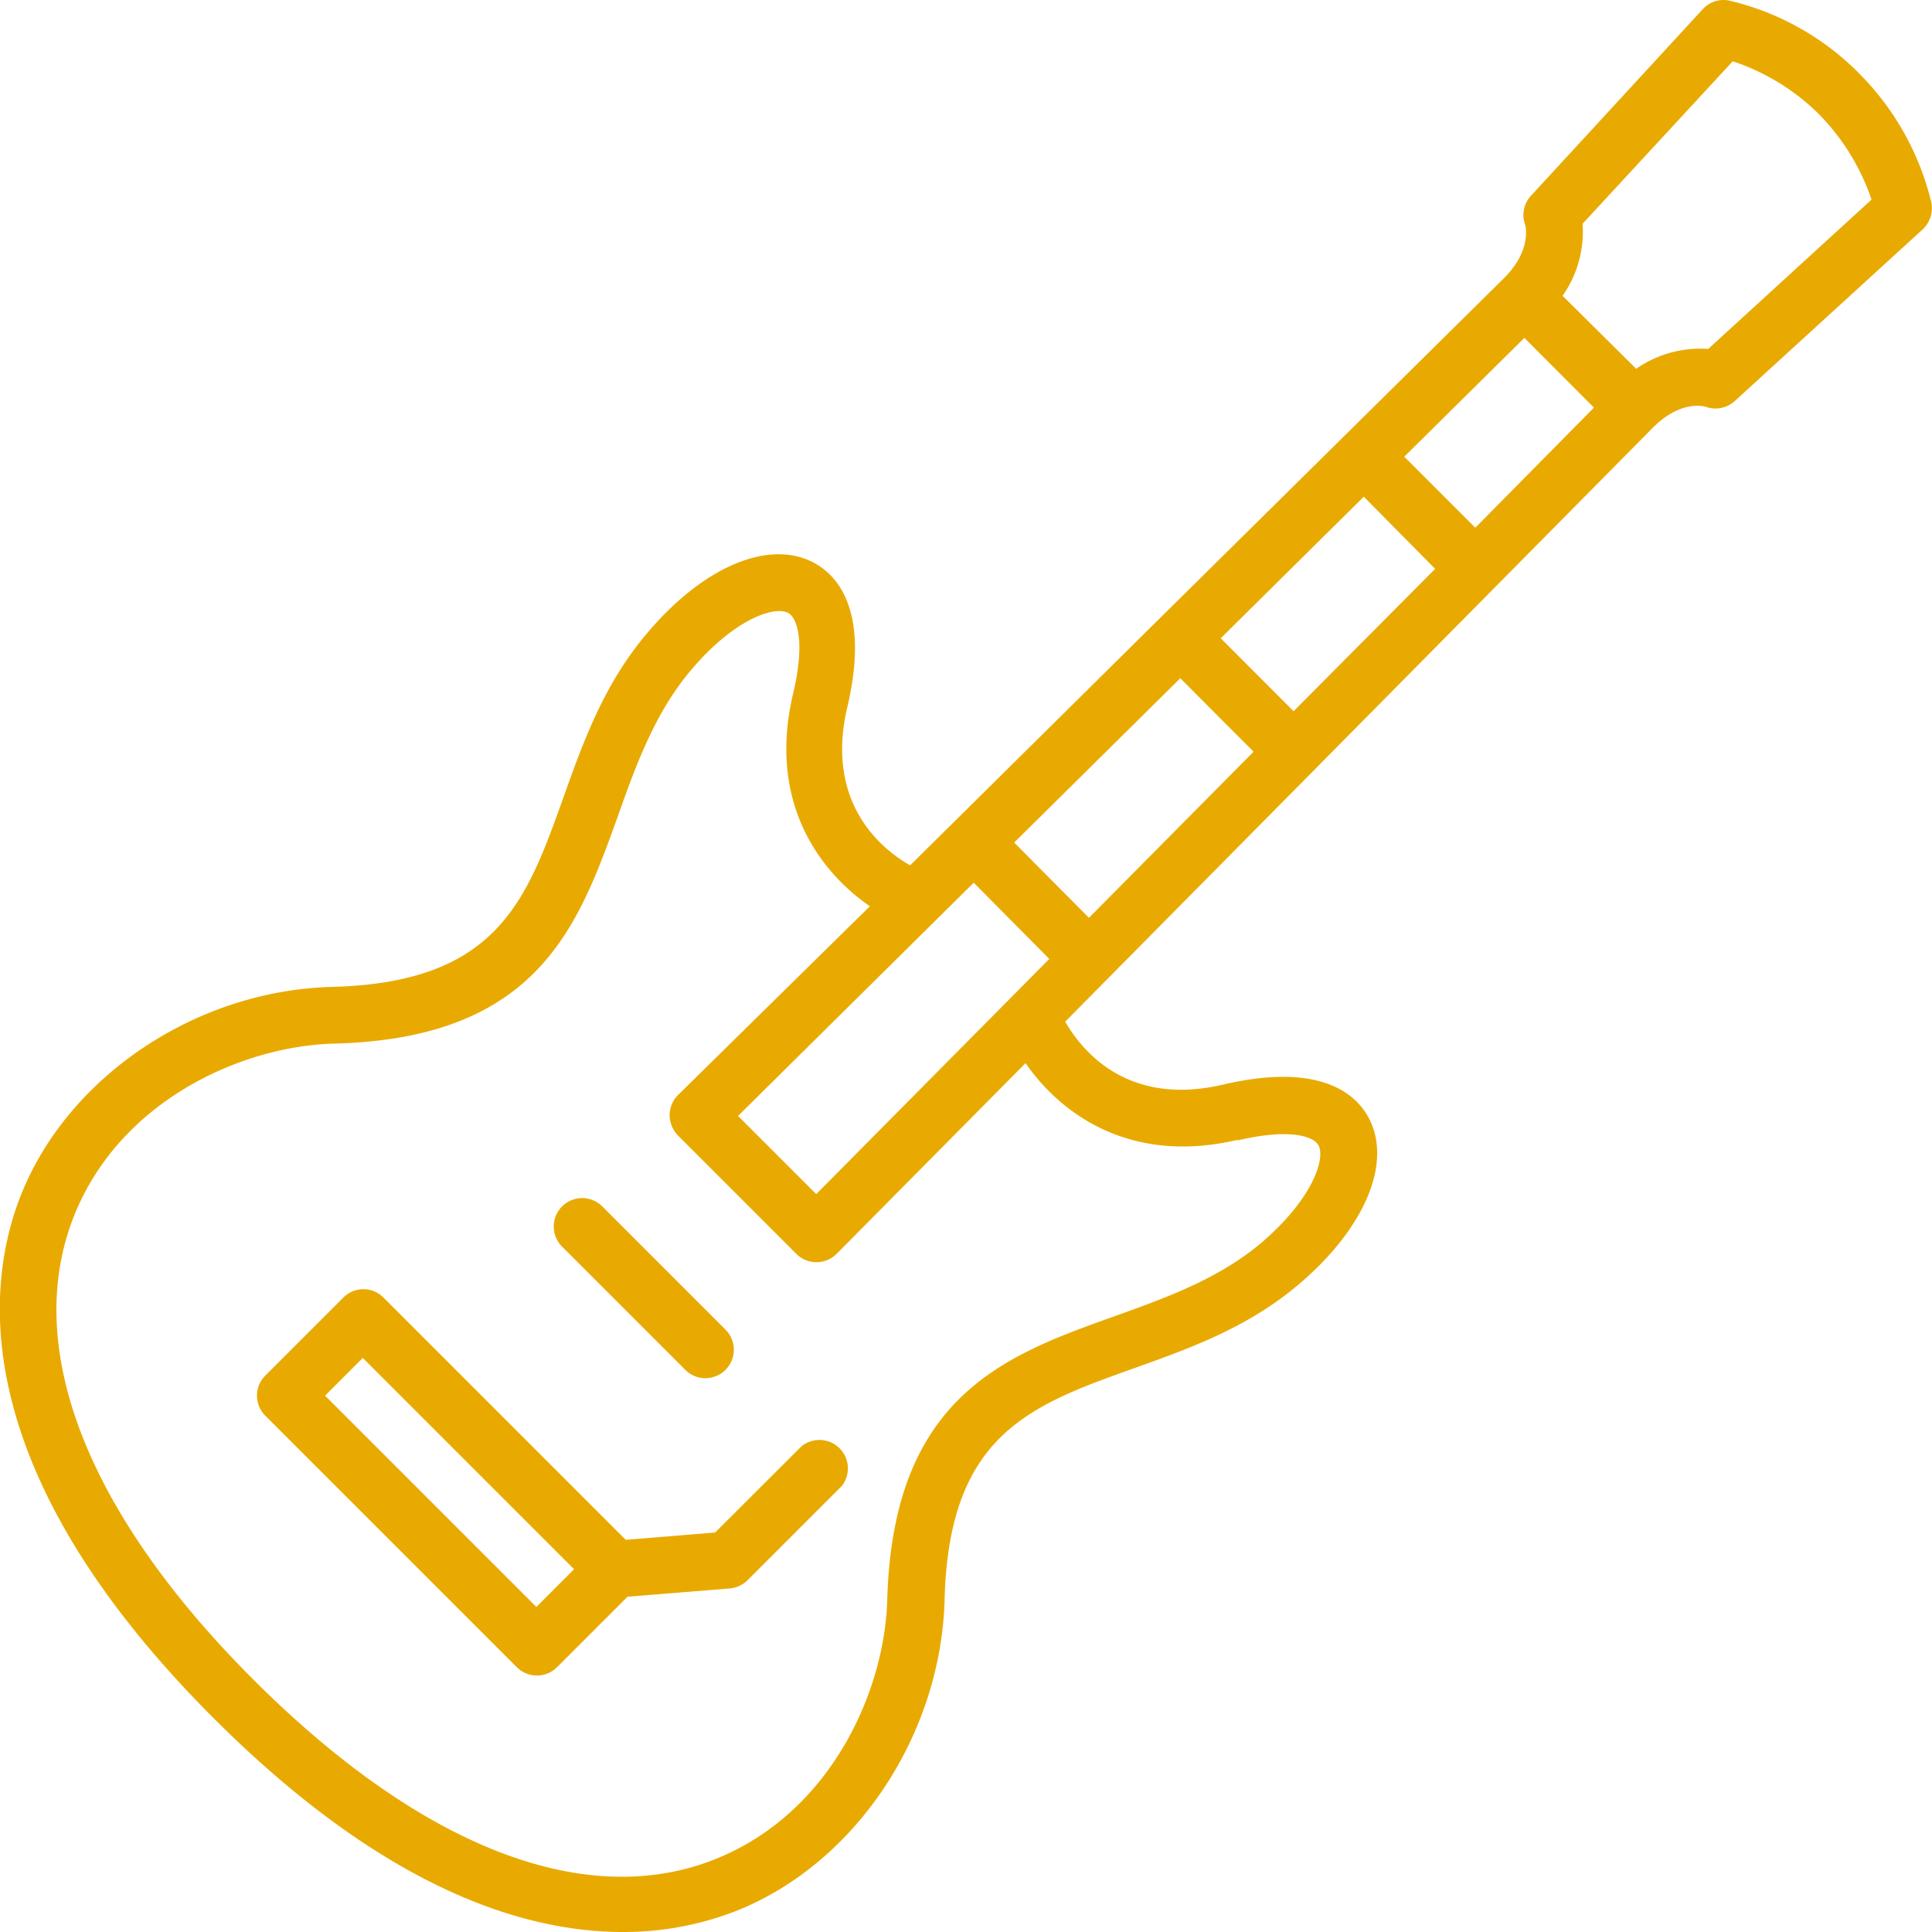
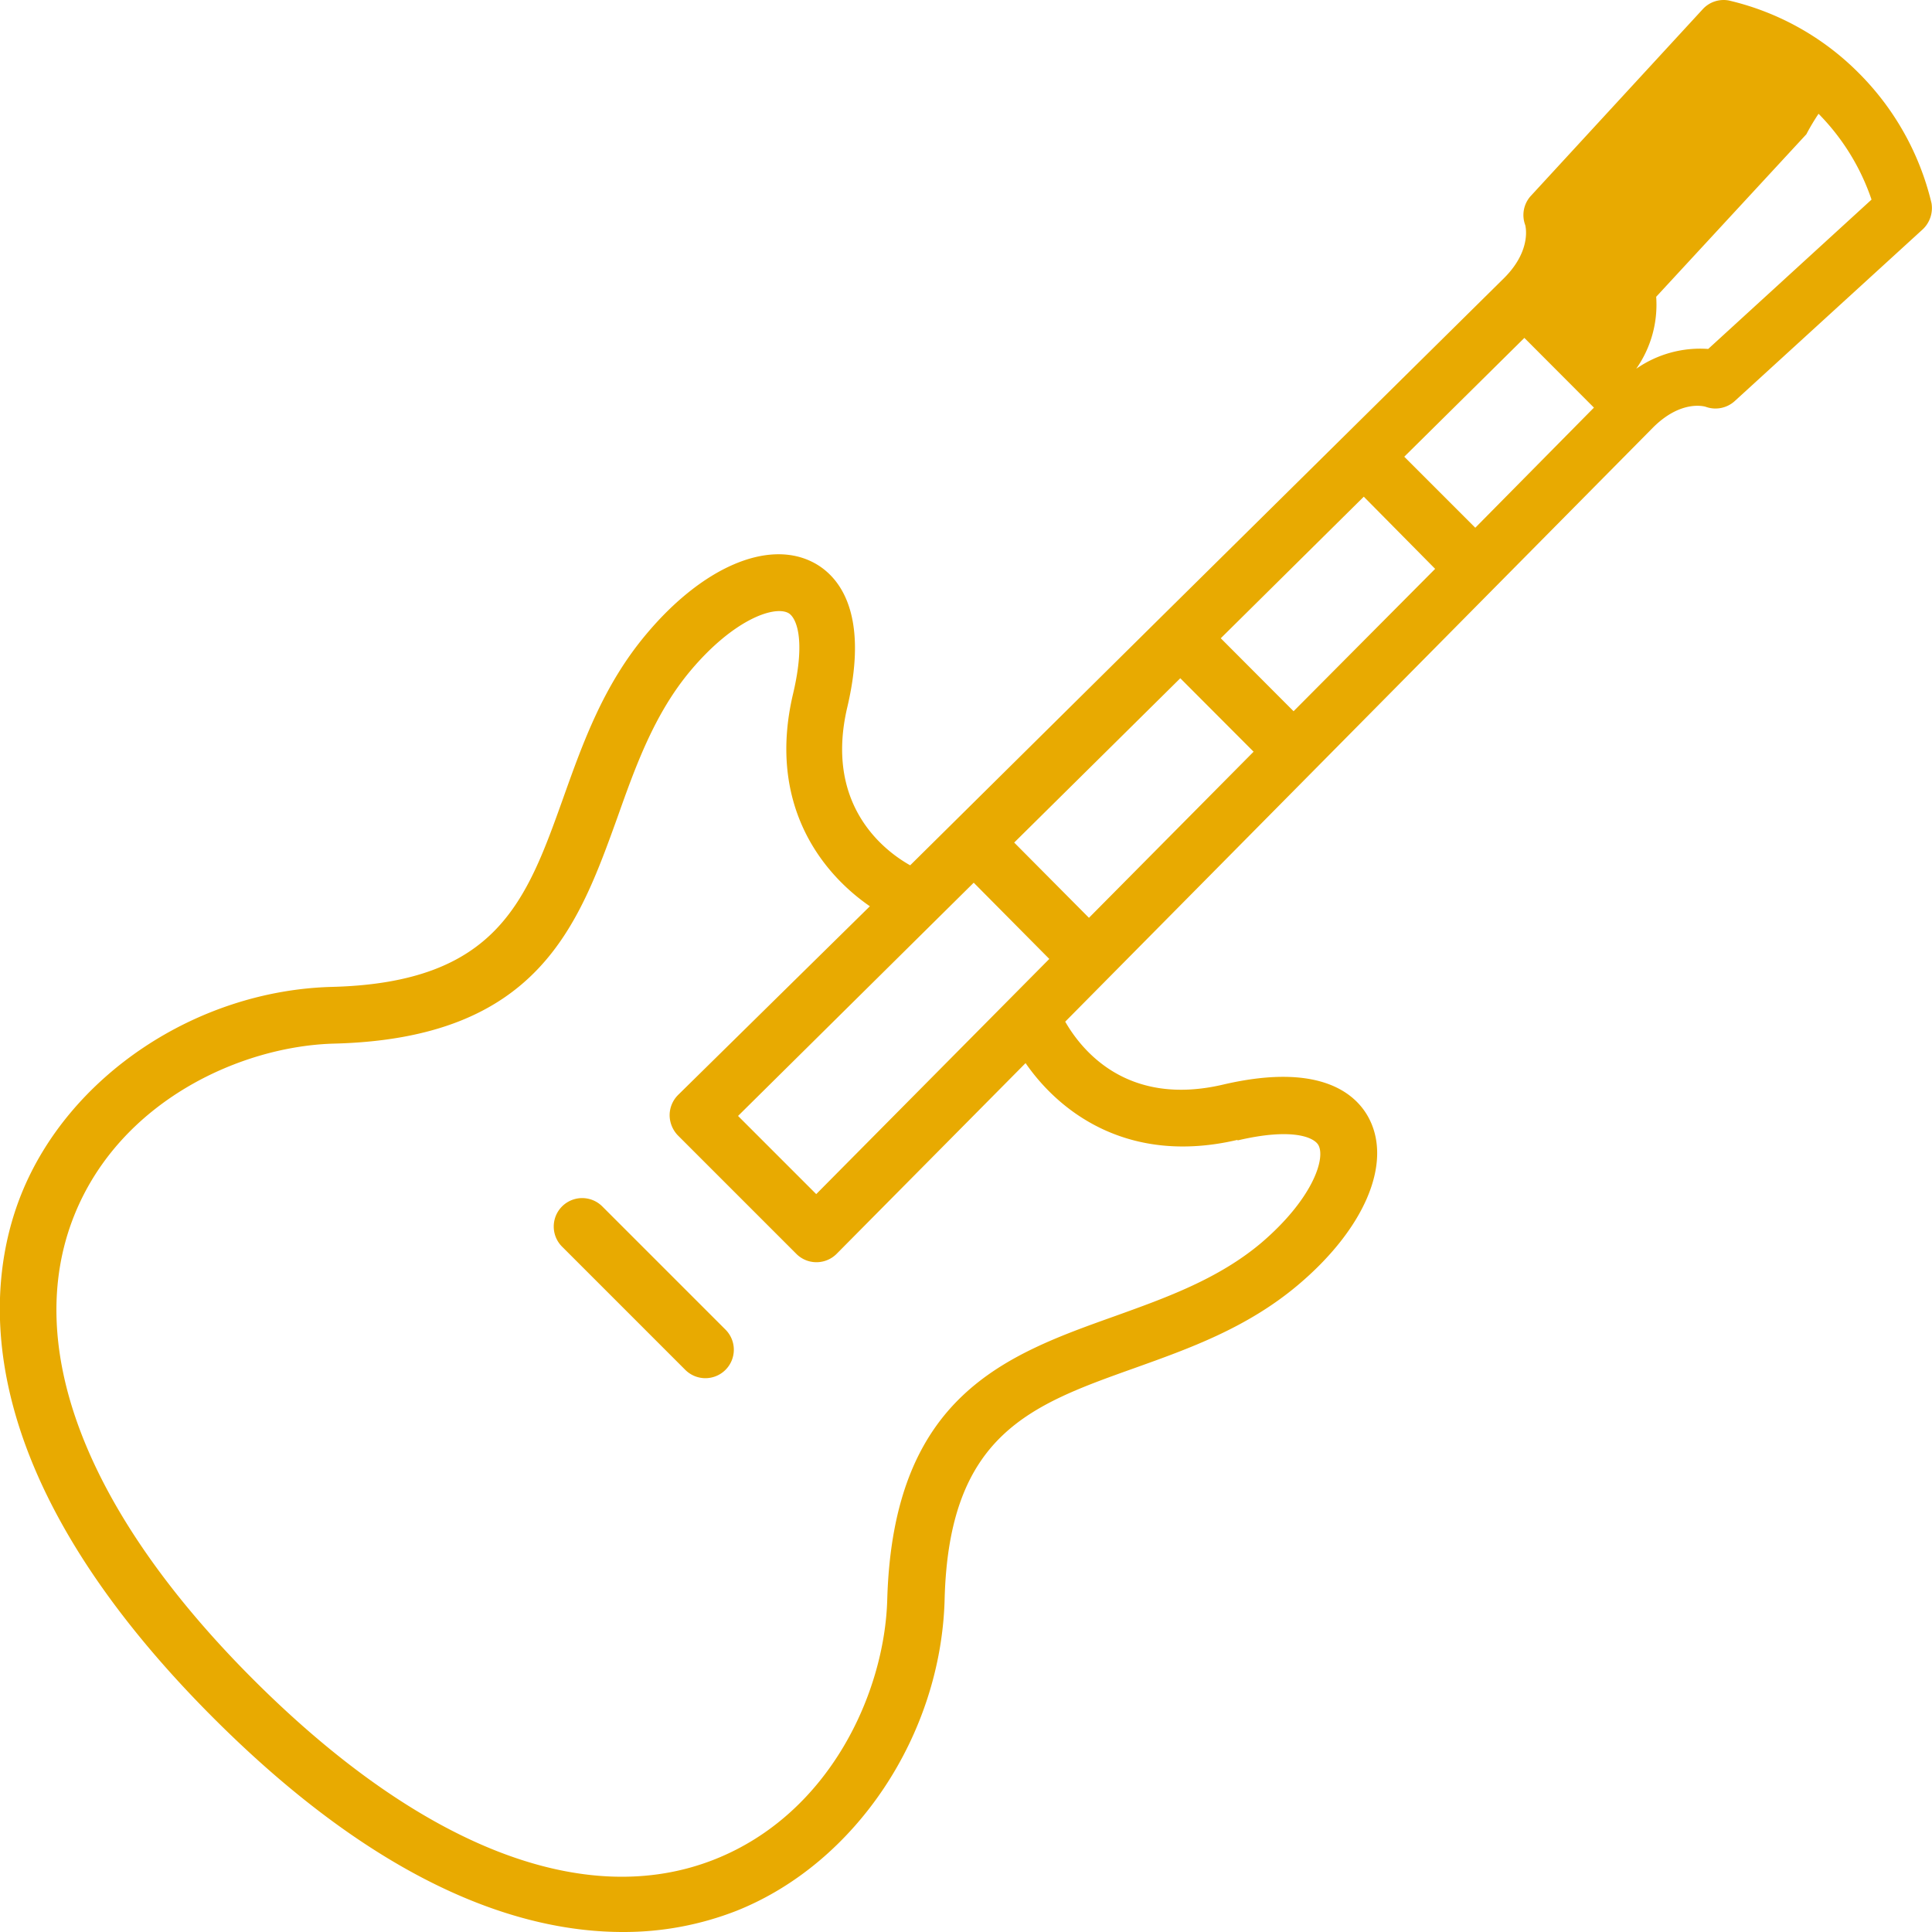
<svg xmlns="http://www.w3.org/2000/svg" viewBox="0 0 118.87 118.87">
  <defs>
    <style>.cls-1{fill:#e8aa01;}</style>
  </defs>
  <g id="Layer_2" data-name="Layer 2">
    <g id="Layer_1-2" data-name="Layer 1">
-       <path class="cls-1" d="M118.84,12.5a16.81,16.81,0,0,0-4.47-8,16.58,16.58,0,0,0-8-4.47,1.74,1.74,0,0,0-1.6.53L94.19,12.05a1.75,1.75,0,0,0-.35,1.79s.45,1.51-1.28,3.25L71.4,38h0v0L56,53.24c-1.78-1-5.25-3.85-3.87-9.72,1.44-6.12-.73-8.23-2.14-8.94-2.78-1.4-6.79.34-10.21,4.42-2.64,3.13-3.9,6.66-5.12,10.08-2.27,6.35-4.06,11.37-14.21,11.64-8.35.21-16.23,5.47-19.15,12.78-2.17,5.44-3.52,16.85,11.84,32.21,10.43,10.43,19,13.16,25.19,13.16a19,19,0,0,0,7-1.31c7.31-2.92,12.57-10.8,12.79-19.16.26-10.14,5.28-11.94,11.64-14.21,3.41-1.22,6.95-2.48,10.08-5.11,4.08-3.43,5.81-7.44,4.42-10.21-.71-1.42-2.82-3.58-9-2.14-5.87,1.38-8.68-2.06-9.72-3.87l36.16-36.55c1.7-1.7,3.13-1.32,3.25-1.28a1.76,1.76,0,0,0,1.79-.36L118.3,14.11A1.8,1.8,0,0,0,118.84,12.5ZM79.59,43.76l-4.48-4.49,8.8-8.71L88.3,35ZM67,56.47,62.4,51.84,72.62,41.73l4.51,4.52Zm-16.78,17-4.81-4.81L59.91,54.31,64.56,59Zm25.91-3.3c3.43-.81,4.76-.18,5,.31.43.85-.41,3.33-3.54,6-2.65,2.23-5.89,3.38-9,4.5-6.7,2.39-13.63,4.87-14,17.41-.15,5.73-3.52,13.18-10.59,16-8,3.19-18.1-.74-28.43-11.07S1.37,82.8,4.56,74.8c2.82-7.06,10.27-10.44,16-10.59C33.1,63.89,35.57,57,38,50.26c1.11-3.13,2.27-6.36,4.49-9,2.64-3.14,5.12-4,6-3.55.49.25,1.11,1.59.3,5-1.57,6.68,1.67,10.94,4.73,13.05L41.72,67.37a1.77,1.77,0,0,0-.52,1.24,1.81,1.81,0,0,0,.51,1.25L49,77.15a1.74,1.74,0,0,0,1.24.51h0a1.75,1.75,0,0,0,1.24-.52L63.1,65.41C65.21,68.46,69.46,71.7,76.15,70.13ZM90.77,32.47,86.4,28.1l7.39-7.31,4.28,4.29Zm14.33-11a6.88,6.88,0,0,0-4.43,1.22L96.14,18.2a6.85,6.85,0,0,0,1.23-4.43l9.24-10A13.65,13.65,0,0,1,111.89,7a13.85,13.85,0,0,1,3.26,5.28Z" />
+       <path class="cls-1" d="M118.84,12.5a16.81,16.81,0,0,0-4.47-8,16.58,16.58,0,0,0-8-4.47,1.74,1.74,0,0,0-1.6.53L94.19,12.05a1.75,1.75,0,0,0-.35,1.79s.45,1.51-1.28,3.25L71.4,38h0v0L56,53.24c-1.78-1-5.25-3.85-3.87-9.72,1.44-6.12-.73-8.23-2.14-8.94-2.78-1.4-6.79.34-10.21,4.42-2.64,3.13-3.9,6.66-5.12,10.08-2.27,6.35-4.06,11.37-14.21,11.64-8.35.21-16.23,5.47-19.15,12.78-2.17,5.44-3.52,16.85,11.84,32.21,10.43,10.43,19,13.16,25.19,13.16a19,19,0,0,0,7-1.31c7.31-2.92,12.57-10.8,12.79-19.16.26-10.14,5.28-11.94,11.64-14.21,3.41-1.22,6.95-2.48,10.08-5.11,4.08-3.43,5.81-7.44,4.42-10.21-.71-1.42-2.82-3.58-9-2.14-5.87,1.38-8.68-2.06-9.72-3.87l36.16-36.55c1.7-1.7,3.13-1.32,3.25-1.28a1.76,1.76,0,0,0,1.79-.36L118.3,14.11A1.8,1.8,0,0,0,118.84,12.5ZM79.59,43.76l-4.48-4.49,8.8-8.71L88.3,35ZM67,56.47,62.4,51.84,72.62,41.73l4.51,4.52Zm-16.78,17-4.81-4.81L59.91,54.31,64.56,59Zm25.91-3.3c3.43-.81,4.76-.18,5,.31.43.85-.41,3.33-3.54,6-2.65,2.23-5.89,3.38-9,4.5-6.7,2.39-13.63,4.87-14,17.41-.15,5.73-3.52,13.18-10.59,16-8,3.19-18.1-.74-28.43-11.07S1.37,82.8,4.56,74.8c2.82-7.06,10.27-10.44,16-10.59C33.1,63.89,35.57,57,38,50.26c1.11-3.13,2.27-6.36,4.49-9,2.64-3.14,5.12-4,6-3.55.49.25,1.11,1.59.3,5-1.57,6.68,1.67,10.94,4.73,13.05L41.72,67.37a1.77,1.77,0,0,0-.52,1.24,1.81,1.81,0,0,0,.51,1.25L49,77.15a1.74,1.74,0,0,0,1.24.51h0a1.75,1.75,0,0,0,1.24-.52L63.1,65.41C65.21,68.46,69.46,71.7,76.15,70.13ZM90.77,32.47,86.4,28.1l7.39-7.31,4.28,4.29Zm14.33-11a6.88,6.88,0,0,0-4.43,1.22a6.85,6.85,0,0,0,1.23-4.43l9.24-10A13.65,13.65,0,0,1,111.89,7a13.85,13.85,0,0,1,3.26,5.28Z" />
      <path class="cls-1" d="M42.16,84.28a1.75,1.75,0,1,0,2.48-2.47l-7.58-7.58a1.75,1.75,0,0,0-2.48,2.47Z" />
-       <path class="cls-1" d="M49.3,89,44,94.29l-5.5.45-14.9-14.9a1.74,1.74,0,0,0-2.48,0l-4.79,4.79a1.74,1.74,0,0,0,0,2.48l15.47,15.47a1.75,1.75,0,0,0,2.47,0l4.34-4.34,6.32-.51A1.79,1.79,0,0,0,46,97.22l5.8-5.8A1.75,1.75,0,0,0,49.3,89ZM33,98.87l-13-13,2.32-2.32,13,13Z" />
    </g>
  </g>
</svg>